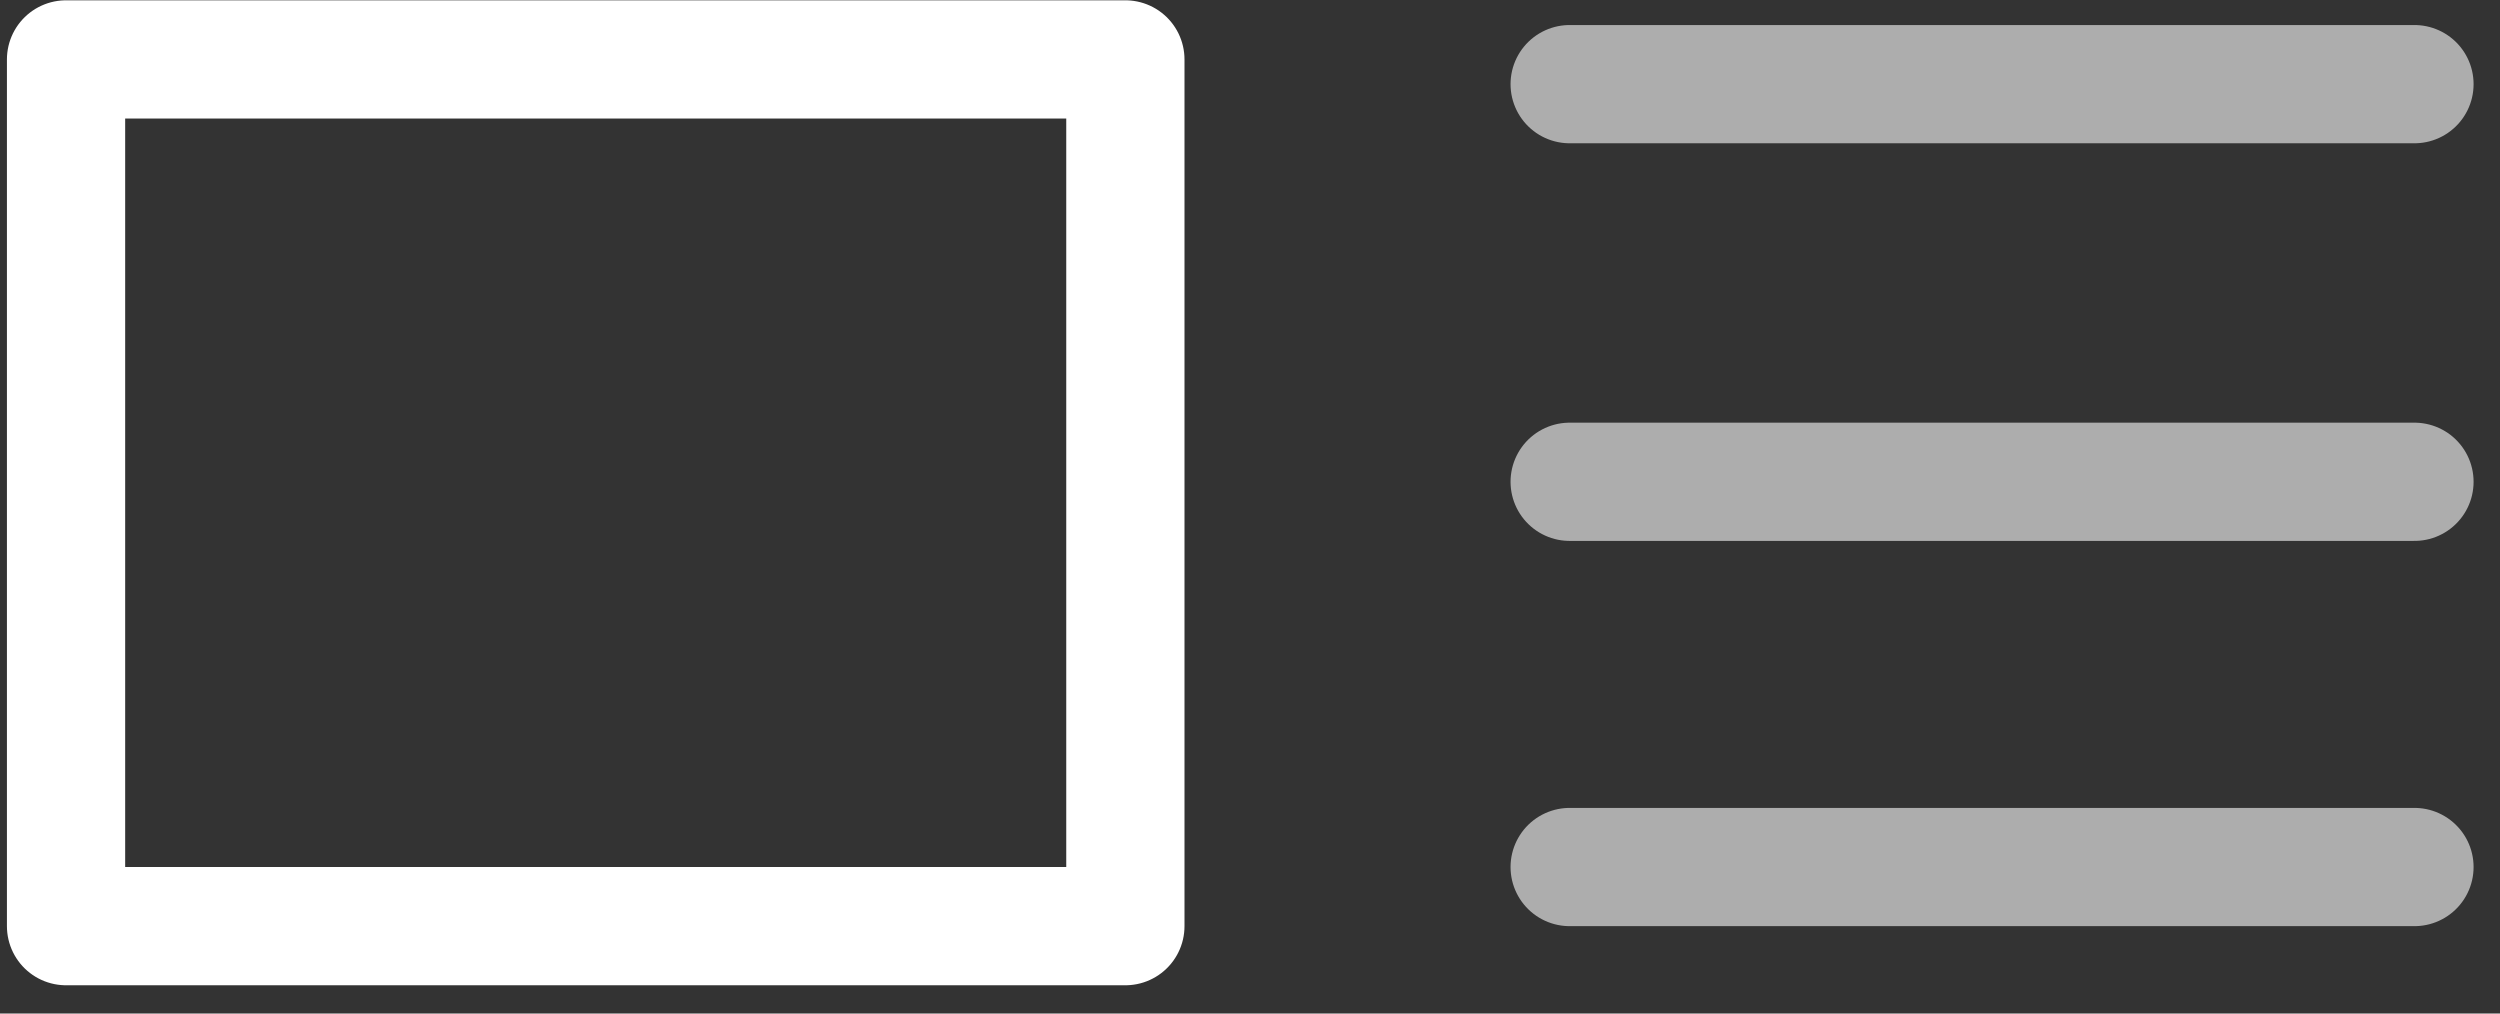
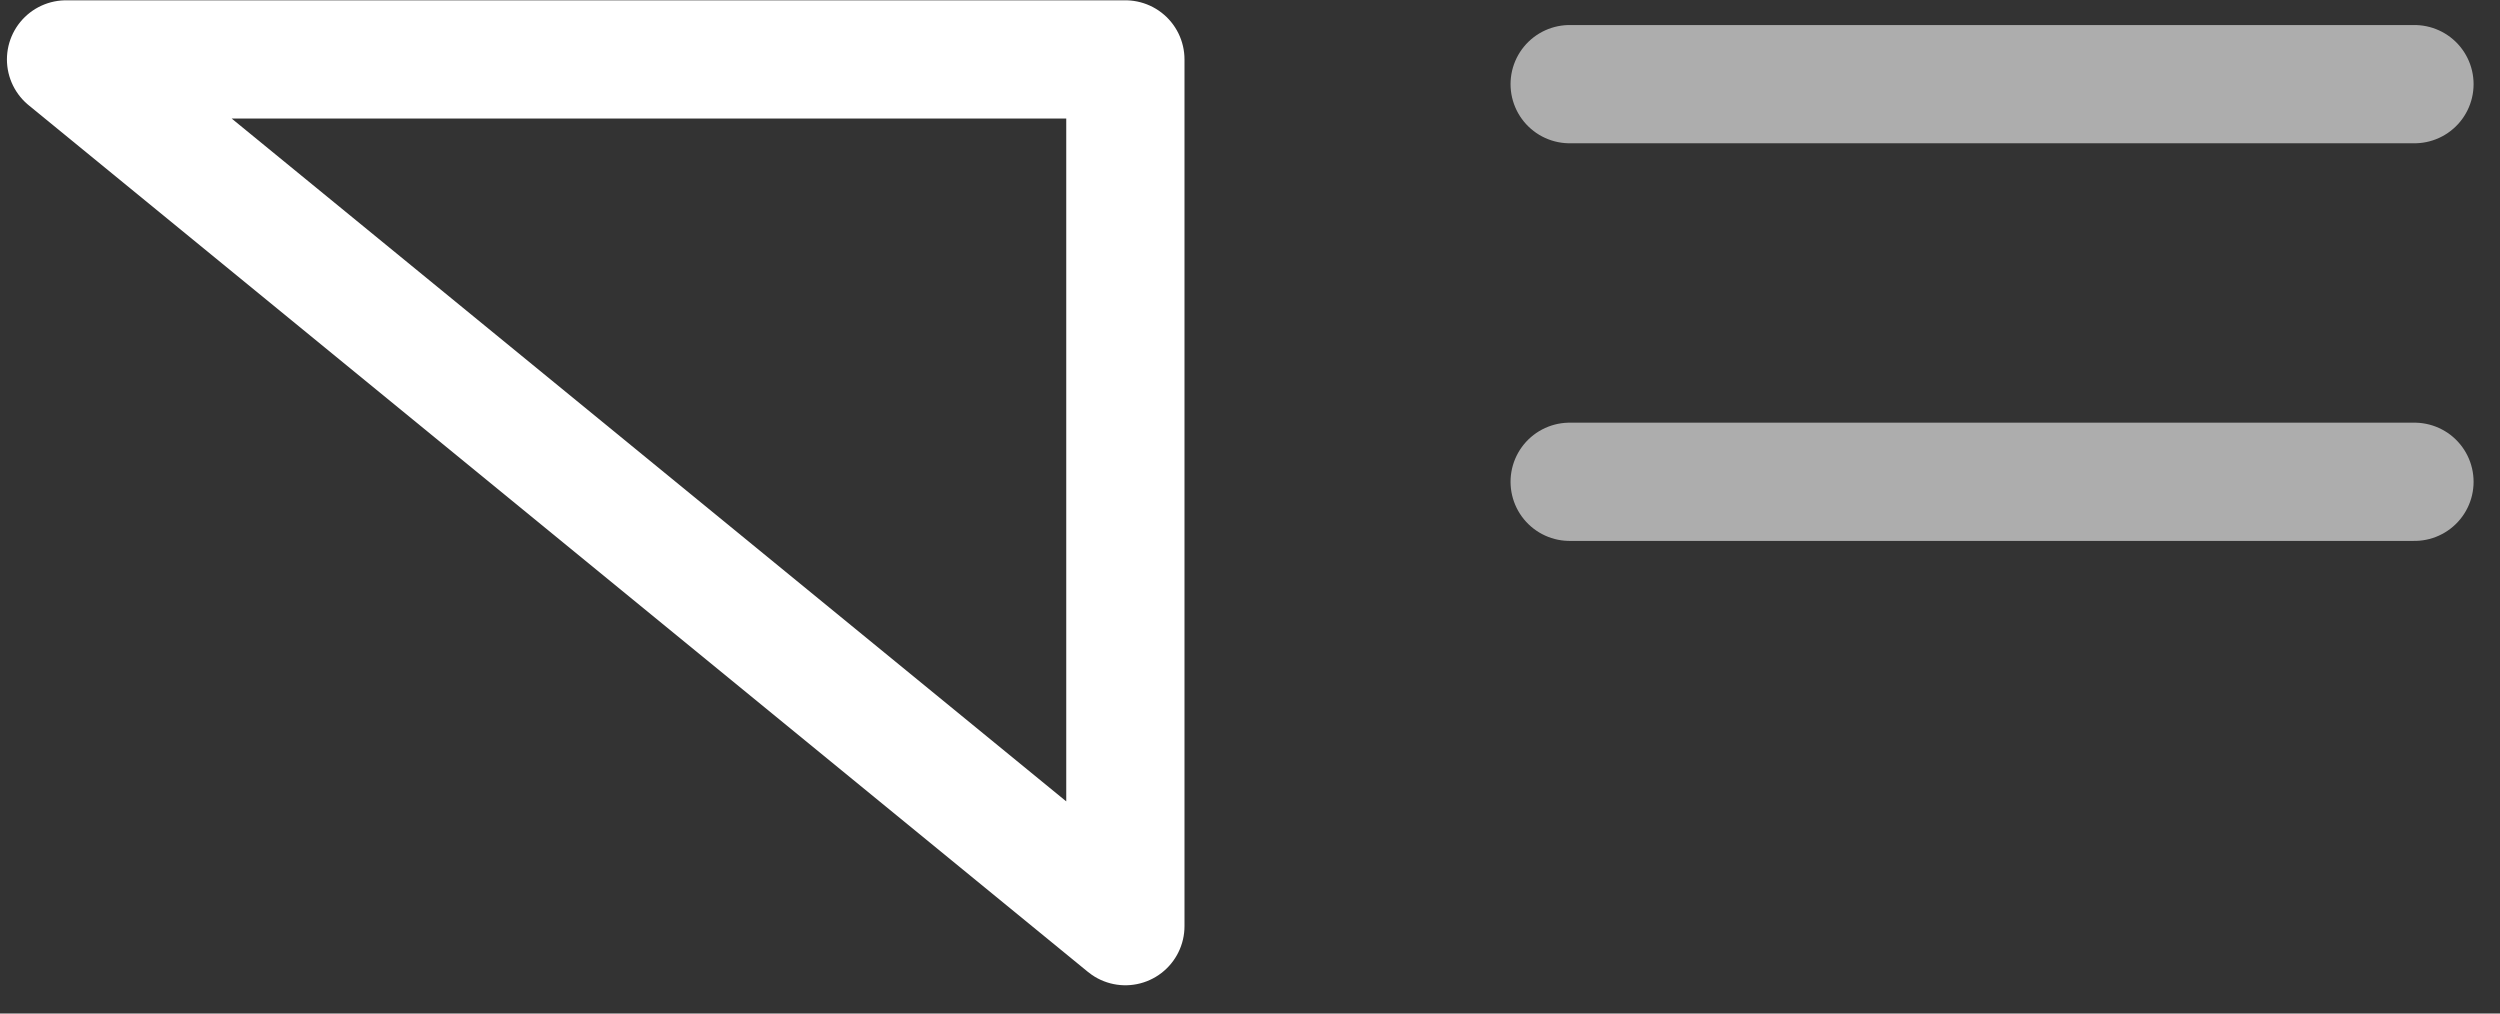
<svg xmlns="http://www.w3.org/2000/svg" fill="none" height="30" viewBox="0 0 74 30" width="74">
  <rect x="0" y="0" width="74" height="30" fill="#333333" stroke="none" />
  <g stroke="#fff" stroke-linecap="round" stroke-linejoin="round" stroke-width="3.5">
-     <path d="m1.955 1.759h31.356v25.655h-31.356z" />
+     <path d="m1.955 1.759h31.356v25.655z" />
    <g stroke-opacity=".6">
      <path d="m46.462 14.261h25.006" />
      <path d="m46.462 2.491h25.006" />
-       <path d="m46.462 25.664h25.006" />
    </g>
  </g>
</svg>